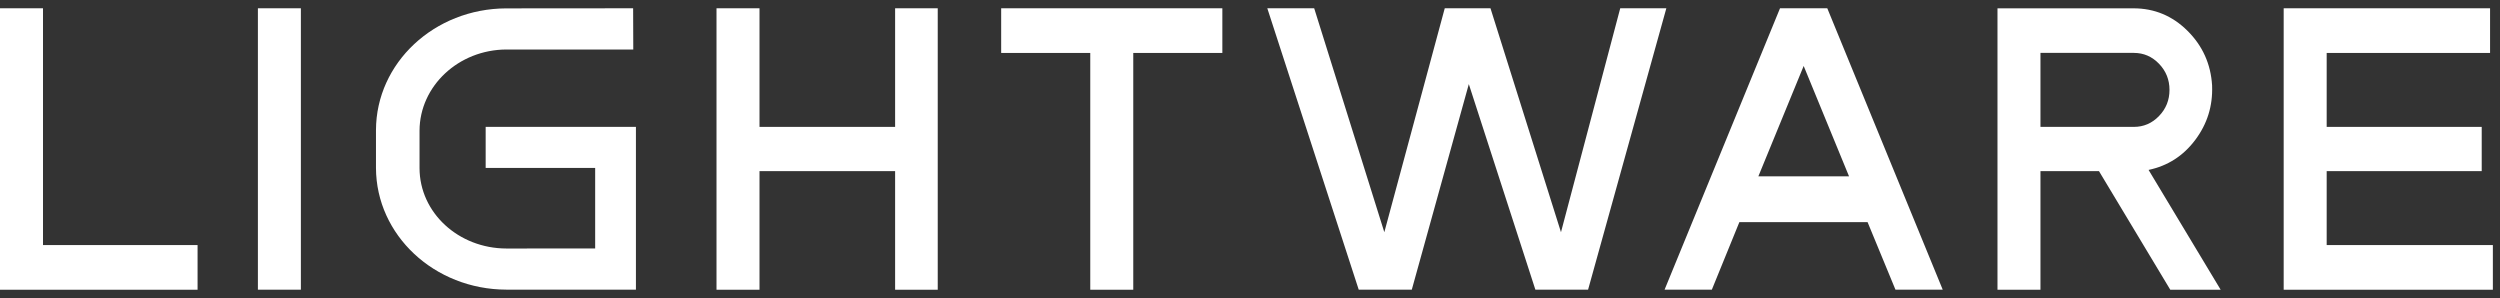
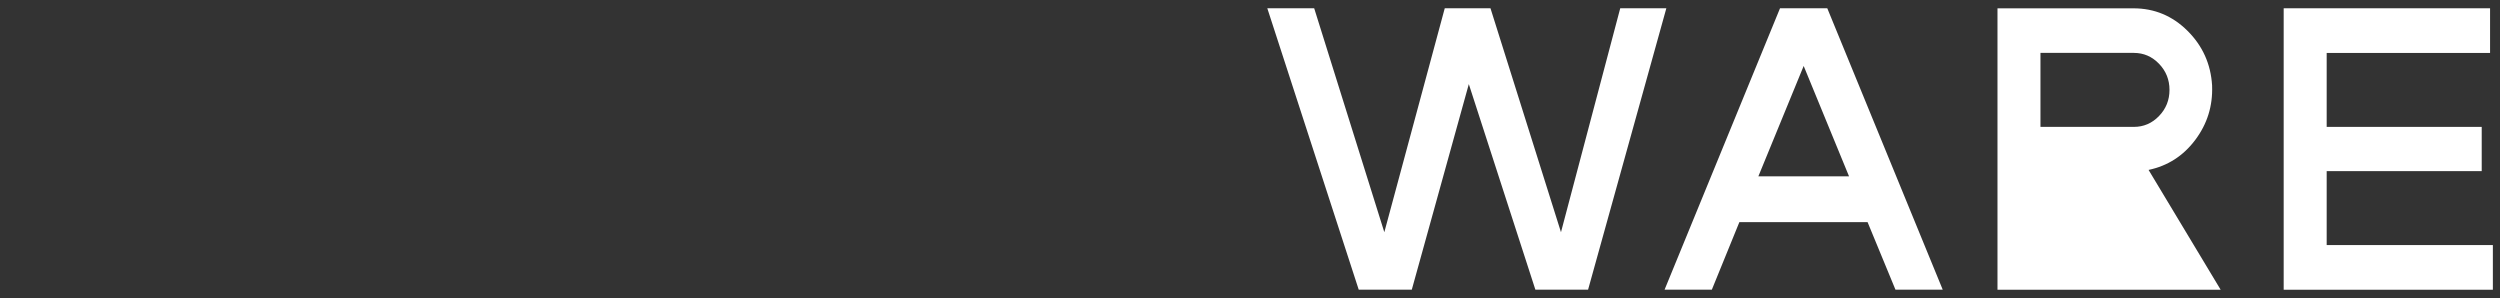
<svg xmlns="http://www.w3.org/2000/svg" width="151" height="18" viewBox="0 0 151 18" fill="none">
  <rect x="0" y="0" width="151" height="18" fill="#333333" stroke="none" />
  <g id="Group">
-     <path id="Vector" d="M18.173 0.5H15.577V17.497H18.173V0.5Z" fill="white" />
-     <path id="Vector_2" d="M60.471 3.198H65.852V17.5H68.449V3.198H73.83V0.5H60.471V3.198Z" fill="white" />
-     <path id="Vector_3" d="M2.594 14.802H2.597V0.5H0V17.5H11.933V14.802H2.594Z" fill="white" />
-     <path id="Vector_4" d="M132.592 8.453C133.316 7.49 133.656 6.401 133.611 5.188V5.163C133.532 3.869 133.038 2.768 132.126 1.862C131.214 0.955 130.125 0.503 128.861 0.503H120.648V17.5H123.244V10.336H126.778L131.085 17.5H134.128L129.774 10.263C130.927 10.019 131.868 9.418 132.592 8.453ZM128.861 7.664H123.244V3.195H128.884C129.476 3.195 129.984 3.414 130.405 3.852C130.826 4.29 131.037 4.815 131.037 5.429C131.037 6.044 130.826 6.572 130.405 7.007C129.984 7.445 129.476 7.664 128.884 7.664H128.861Z" fill="white" />
+     <path id="Vector_4" d="M132.592 8.453C133.316 7.49 133.656 6.401 133.611 5.188V5.163C133.532 3.869 133.038 2.768 132.126 1.862C131.214 0.955 130.125 0.503 128.861 0.503H120.648V17.5H123.244H126.778L131.085 17.5H134.128L129.774 10.263C130.927 10.019 131.868 9.418 132.592 8.453ZM128.861 7.664H123.244V3.195H128.884C129.476 3.195 129.984 3.414 130.405 3.852C130.826 4.29 131.037 4.815 131.037 5.429C131.037 6.044 130.826 6.572 130.405 7.007C129.984 7.445 129.476 7.664 128.884 7.664H128.861Z" fill="white" />
    <path id="Vector_5" d="M140.531 14.802V10.336H149.895V7.664H140.531V3.198H150.4V0.5H137.934V17.5H150.569V14.802H140.531Z" fill="white" />
-     <path id="Vector_6" d="M54.065 7.664H45.874V0.5H43.277V17.5H45.874V10.336H54.065V17.5H56.639V0.5H54.065V7.664Z" fill="white" />
    <path id="Vector_7" d="M97.862 0.5L94.283 14.025L90.025 0.5H87.263L83.613 14.025L79.377 0.5H76.545L82.067 17.497H85.272L88.714 5.09C88.714 5.084 88.714 5.078 88.714 5.073L88.717 5.081L92.737 17.497H95.92L100.647 0.5H97.862Z" fill="white" />
    <path id="Vector_8" d="M107.513 0.5L100.54 17.497H103.395L105.057 13.418H112.802L114.486 17.497H117.341L110.368 0.5H107.513ZM106.205 10.651L108.942 3.984L111.682 10.651H106.205Z" fill="white" />
-     <path id="Vector_9" d="M29.337 7.664H38.41C38.41 10.875 38.41 14.283 38.41 17.497L30.581 17.494C26.235 17.483 22.721 14.202 22.709 10.143V7.857C22.721 3.798 26.232 0.517 30.581 0.506L38.241 0.5L38.25 2.99H30.589C27.701 2.998 25.348 5.194 25.34 7.894V10.154C25.345 12.854 27.698 15.005 30.589 15.01L35.948 15.007V10.145H29.334V7.664H29.337Z" fill="white" />
  </g>
</svg>